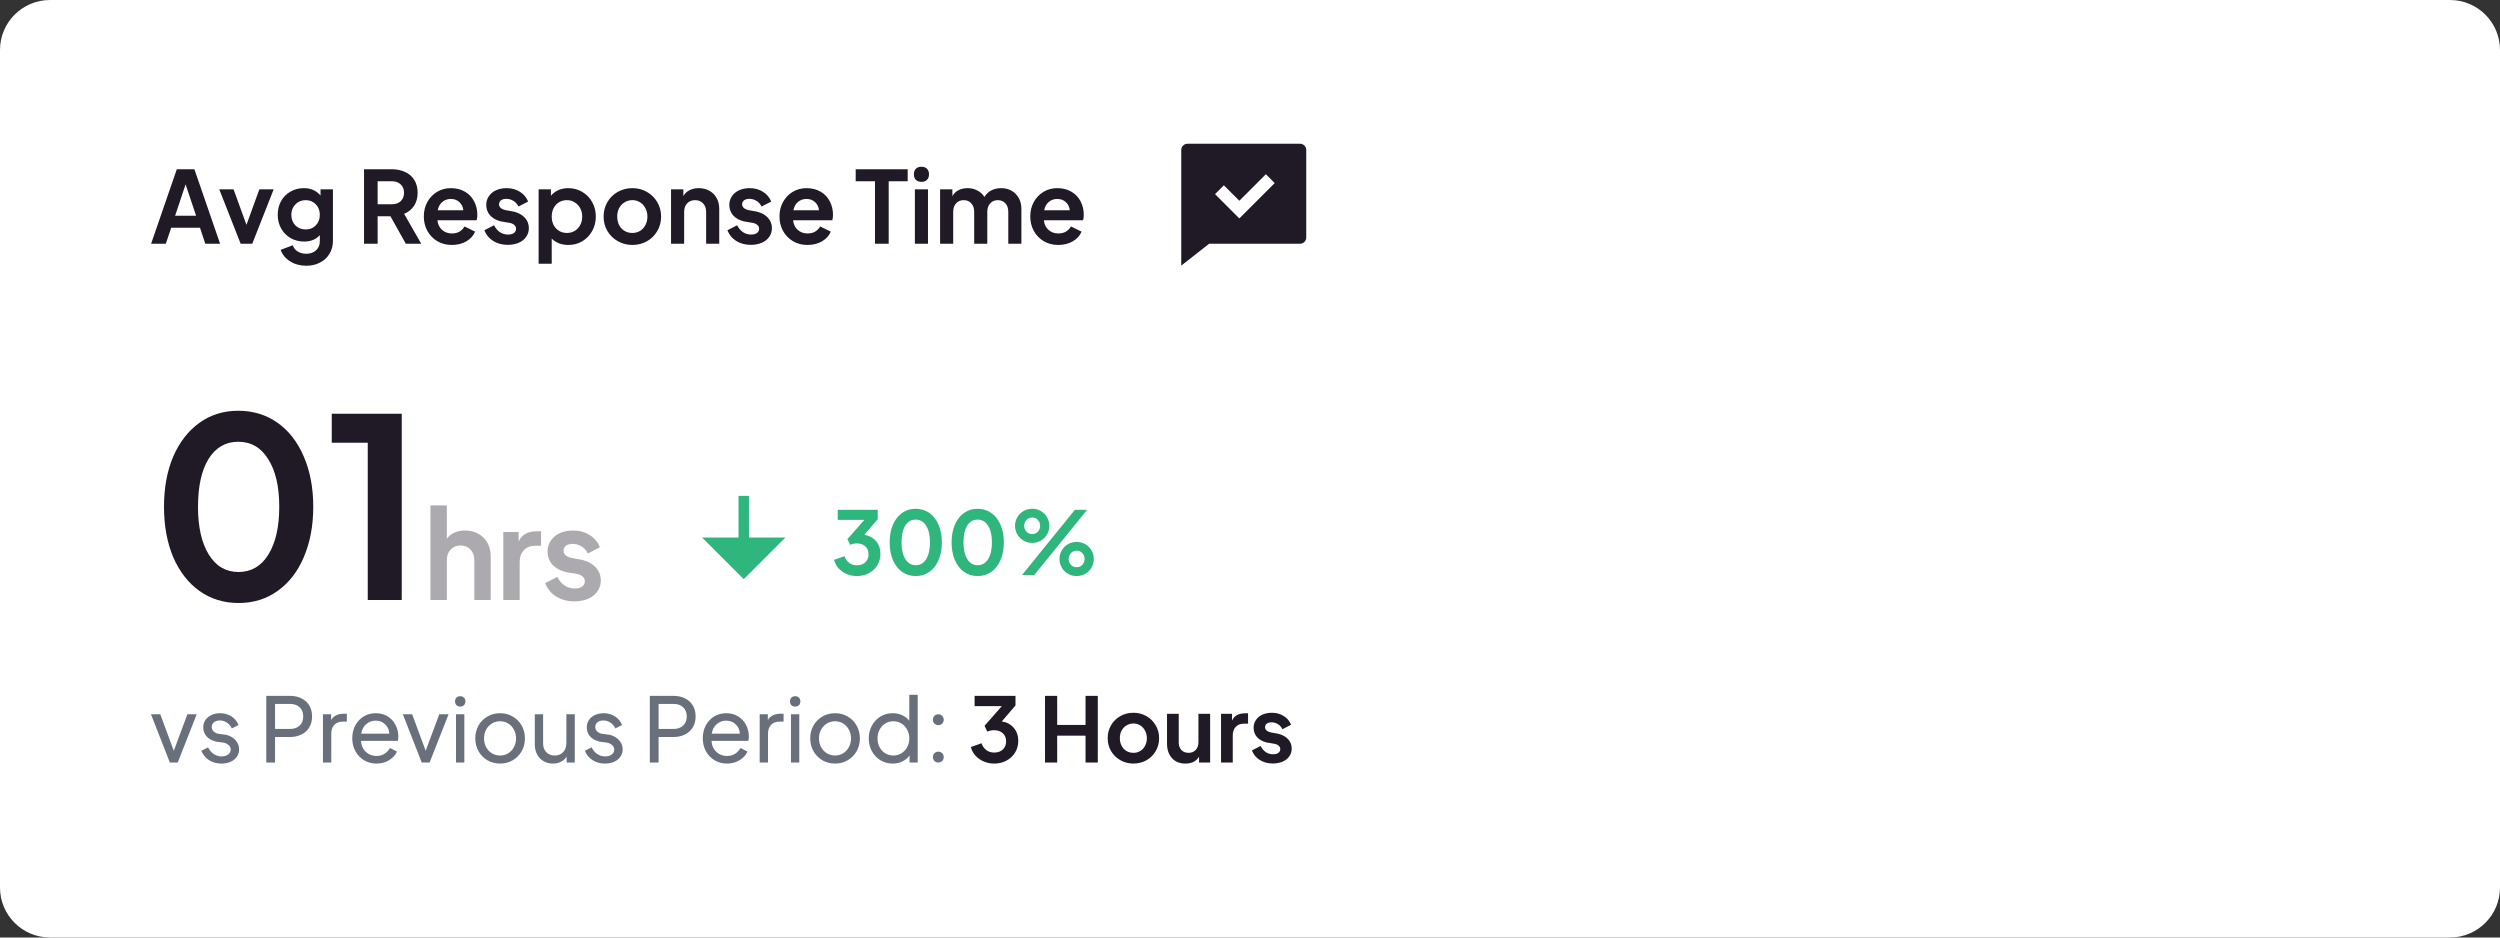
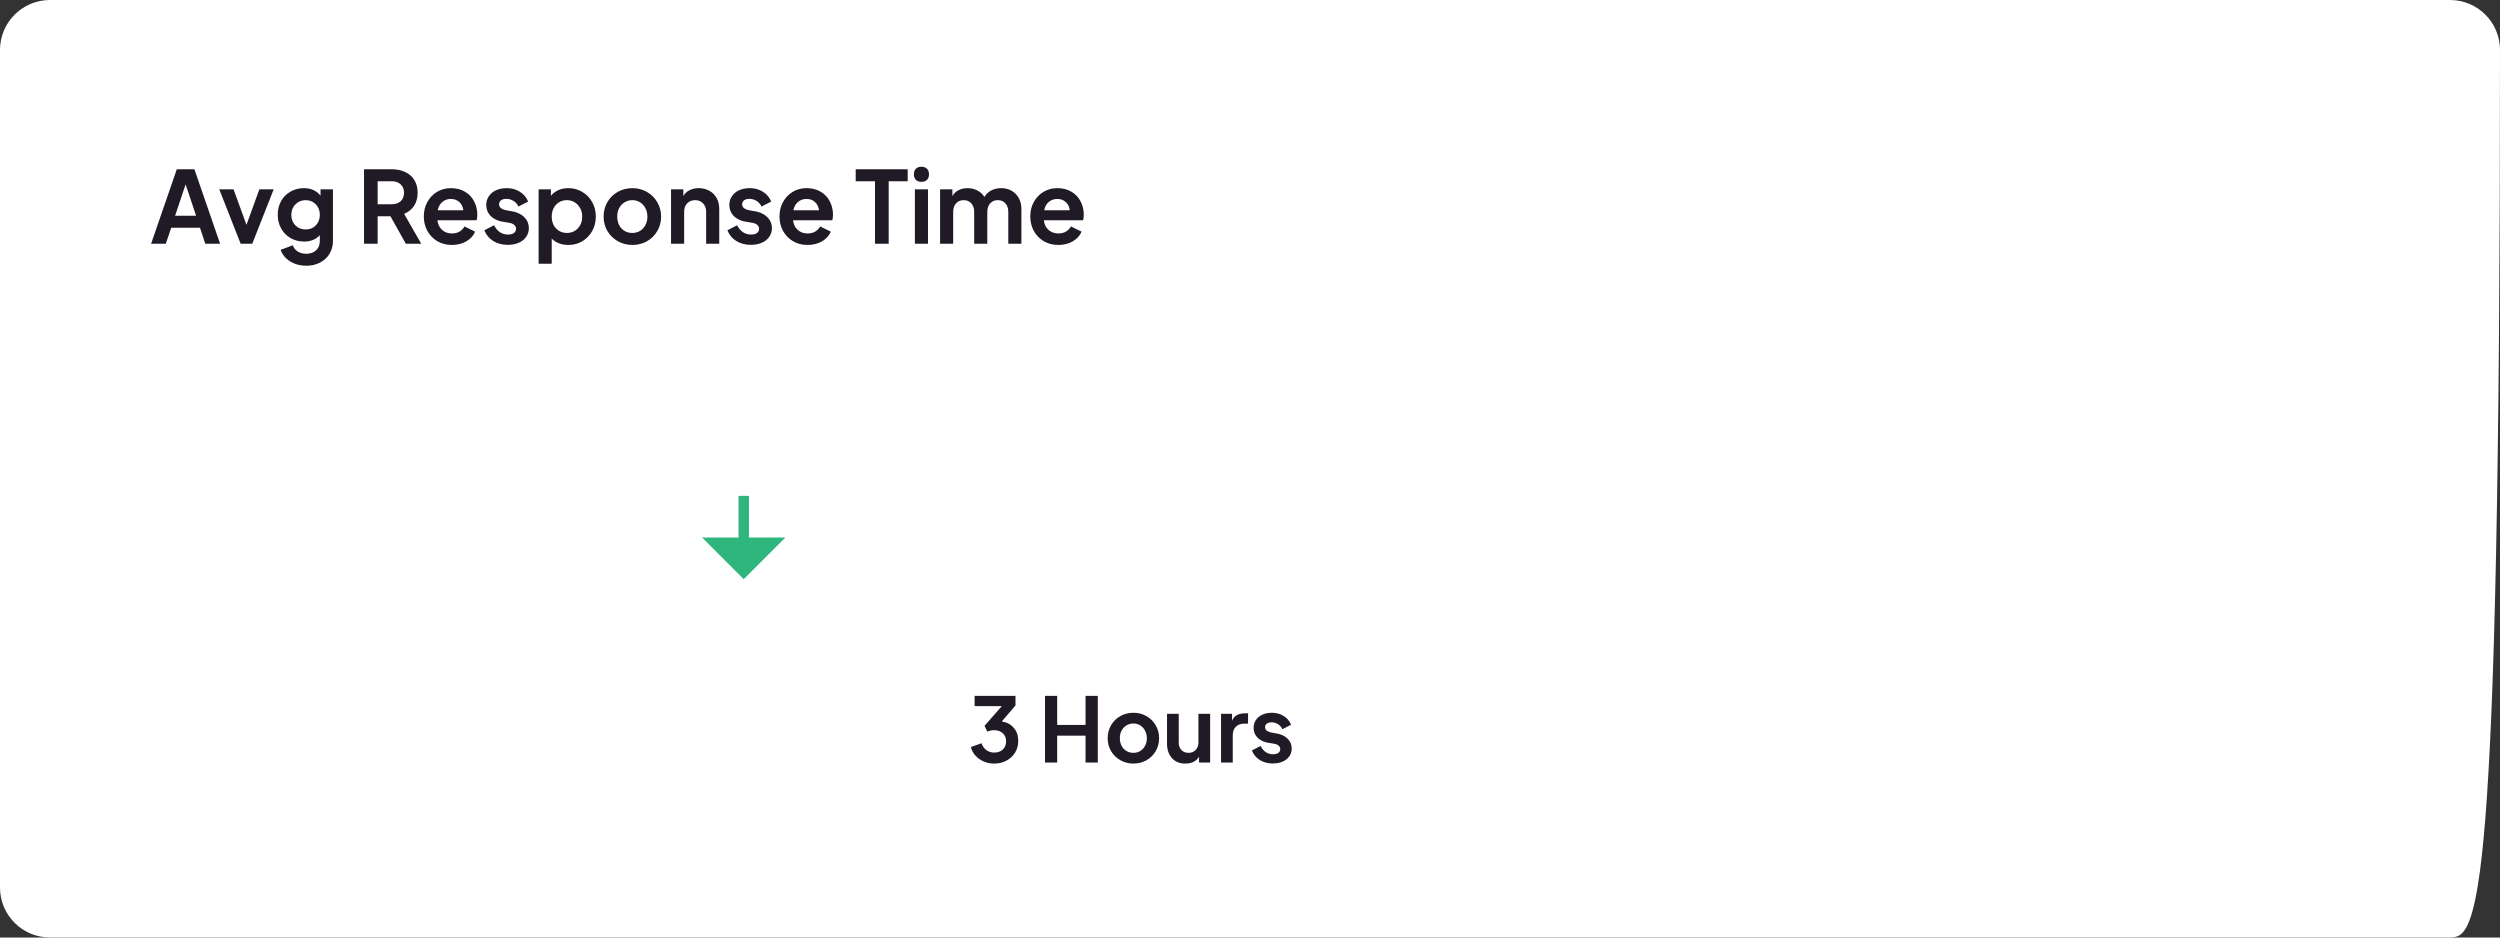
<svg xmlns="http://www.w3.org/2000/svg" width="400" height="150" viewBox="0 0 400 150" fill="none">
  <rect x="0" y="0" width="400" height="150" fill="#333333" stroke="none" />
-   <path d="M0 8C0 3.582 3.582 0 8 0H392C396.418 0 400 3.582 400 8V142C400 146.418 396.418 150 392 150H8C3.582 150 0 146.418 0 142V8Z" fill="white" />
+   <path d="M0 8C0 3.582 3.582 0 8 0H392C396.418 0 400 3.582 400 8C400 146.418 396.418 150 392 150H8C3.582 150 0 146.418 0 142V8Z" fill="white" />
  <g clip-path="url(#clip0_3820_285550)">
-     <path d="M193.455 39L189 42.5V24C189 23.735 189.105 23.48 189.293 23.293C189.48 23.105 189.735 23 190 23H208C208.265 23 208.52 23.105 208.707 23.293C208.895 23.48 209 23.735 209 24V38C209 38.265 208.895 38.52 208.707 38.707C208.52 38.895 208.265 39 208 39H193.455ZM198.293 32.121L195.818 29.646L194.404 31.061L198.293 34.95L203.95 29.293L202.536 27.879L198.293 32.121Z" fill="#201926" />
-   </g>
+     </g>
  <path d="M28.288 27.08H31.104L35.216 39H32.848L32 36.44H27.392L26.528 39H24.176L28.288 27.08ZM31.376 34.52L29.696 29.496L28.016 34.52H31.376ZM35.082 30.296H37.37L39.434 35.976L41.498 30.296H43.786L40.362 39H38.506L35.082 30.296ZM49.013 42.52C48.031 42.52 47.167 42.285 46.42 41.816C45.684 41.357 45.178 40.744 44.901 39.976L46.852 39.24C46.98 39.656 47.236 39.987 47.62 40.232C48.005 40.477 48.468 40.6 49.013 40.6C49.653 40.6 50.17 40.419 50.565 40.056C50.97 39.693 51.172 39.197 51.172 38.568V37.624C50.554 38.307 49.717 38.648 48.66 38.648C47.861 38.648 47.135 38.461 46.484 38.088C45.844 37.715 45.343 37.203 44.98 36.552C44.618 35.901 44.437 35.171 44.437 34.36C44.437 33.549 44.612 32.824 44.965 32.184C45.327 31.533 45.828 31.027 46.468 30.664C47.108 30.291 47.823 30.104 48.612 30.104C49.733 30.104 50.623 30.499 51.285 31.288V30.296H53.269V38.568C53.269 39.325 53.087 40.003 52.724 40.6C52.362 41.208 51.855 41.677 51.205 42.008C50.565 42.349 49.834 42.52 49.013 42.52ZM46.612 34.376C46.612 35.048 46.826 35.608 47.252 36.056C47.69 36.493 48.245 36.712 48.916 36.712C49.578 36.712 50.117 36.493 50.532 36.056C50.959 35.619 51.172 35.059 51.172 34.376C51.172 33.693 50.959 33.133 50.532 32.696C50.106 32.248 49.567 32.024 48.916 32.024C48.255 32.024 47.706 32.248 47.269 32.696C46.831 33.144 46.612 33.704 46.612 34.376ZM58.246 27.08H62.678C63.488 27.08 64.208 27.229 64.838 27.528C65.467 27.816 65.952 28.243 66.294 28.808C66.646 29.373 66.822 30.051 66.822 30.84C66.822 31.651 66.63 32.349 66.246 32.936C65.862 33.512 65.334 33.939 64.662 34.216L67.398 39H64.934L62.47 34.6H60.422V39H58.246V27.08ZM62.71 32.68C63.296 32.68 63.766 32.515 64.118 32.184C64.47 31.843 64.646 31.395 64.646 30.84C64.646 30.285 64.47 29.843 64.118 29.512C63.766 29.171 63.296 29 62.71 29H60.422V32.68H62.71ZM72.291 39.192C71.417 39.192 70.638 38.989 69.956 38.584C69.284 38.179 68.755 37.629 68.371 36.936C67.998 36.243 67.811 35.475 67.811 34.632C67.811 33.779 67.998 33.011 68.371 32.328C68.755 31.635 69.273 31.091 69.924 30.696C70.585 30.301 71.321 30.104 72.132 30.104C73.006 30.104 73.763 30.296 74.403 30.68C75.043 31.053 75.529 31.565 75.859 32.216C76.201 32.867 76.371 33.581 76.371 34.36C76.371 34.723 76.334 35.016 76.26 35.24H69.987C70.052 35.88 70.297 36.392 70.724 36.776C71.15 37.16 71.678 37.352 72.308 37.352C72.777 37.352 73.177 37.256 73.507 37.064C73.849 36.861 74.121 36.584 74.323 36.232L76.019 37.064C75.753 37.704 75.284 38.221 74.612 38.616C73.939 39 73.166 39.192 72.291 39.192ZM74.132 33.64C74.078 33.107 73.87 32.675 73.507 32.344C73.145 32.003 72.686 31.832 72.132 31.832C71.598 31.832 71.145 31.992 70.772 32.312C70.398 32.621 70.153 33.064 70.035 33.64H74.132ZM81.224 39.176C80.35 39.176 79.576 38.968 78.904 38.552C78.243 38.136 77.774 37.565 77.496 36.84L79.048 36.04C79.283 36.509 79.592 36.877 79.976 37.144C80.371 37.4 80.803 37.528 81.272 37.528C81.678 37.528 81.992 37.448 82.216 37.288C82.451 37.117 82.568 36.888 82.568 36.6C82.568 36.355 82.472 36.152 82.28 35.992C82.088 35.821 81.838 35.709 81.528 35.656L80.104 35.416C79.368 35.224 78.798 34.899 78.392 34.44C77.998 33.971 77.8 33.421 77.8 32.792C77.8 32.269 77.939 31.805 78.216 31.4C78.494 30.984 78.878 30.664 79.368 30.44C79.87 30.216 80.435 30.104 81.064 30.104C81.864 30.104 82.568 30.296 83.176 30.68C83.784 31.053 84.227 31.576 84.504 32.248L82.952 33.048C82.782 32.675 82.52 32.376 82.168 32.152C81.816 31.928 81.427 31.816 81 31.816C80.648 31.816 80.366 31.896 80.152 32.056C79.95 32.216 79.848 32.424 79.848 32.68C79.848 33.149 80.2 33.464 80.904 33.624L82.296 33.88C83.032 34.083 83.603 34.413 84.008 34.872C84.414 35.331 84.616 35.875 84.616 36.504C84.616 37.027 84.472 37.491 84.184 37.896C83.907 38.301 83.512 38.616 83 38.84C82.488 39.064 81.896 39.176 81.224 39.176ZM86.179 30.296H88.147V31.32C88.467 30.936 88.862 30.637 89.331 30.424C89.811 30.211 90.35 30.104 90.947 30.104C91.758 30.104 92.499 30.307 93.171 30.712C93.843 31.107 94.371 31.651 94.755 32.344C95.139 33.037 95.331 33.805 95.331 34.648C95.331 35.491 95.139 36.259 94.755 36.952C94.371 37.645 93.843 38.195 93.171 38.6C92.51 38.995 91.763 39.192 90.931 39.192C90.398 39.192 89.902 39.107 89.443 38.936C88.984 38.755 88.595 38.499 88.275 38.168V42.2H86.179V30.296ZM88.275 34.648C88.275 35.149 88.376 35.603 88.579 36.008C88.793 36.403 89.081 36.712 89.443 36.936C89.817 37.16 90.233 37.272 90.691 37.272C91.406 37.272 91.993 37.027 92.451 36.536C92.921 36.035 93.155 35.405 93.155 34.648C93.155 34.157 93.049 33.715 92.835 33.32C92.622 32.915 92.329 32.6 91.955 32.376C91.582 32.141 91.16 32.024 90.691 32.024C90.233 32.024 89.817 32.136 89.443 32.36C89.081 32.584 88.793 32.899 88.579 33.304C88.376 33.699 88.275 34.147 88.275 34.648ZM101.185 39.192C100.342 39.192 99.569 38.995 98.865 38.6C98.161 38.205 97.601 37.661 97.185 36.968C96.78 36.275 96.577 35.501 96.577 34.648C96.577 33.795 96.78 33.021 97.185 32.328C97.591 31.635 98.145 31.091 98.849 30.696C99.553 30.301 100.332 30.104 101.185 30.104C102.028 30.104 102.796 30.301 103.489 30.696C104.193 31.091 104.748 31.635 105.153 32.328C105.569 33.021 105.777 33.795 105.777 34.648C105.777 35.512 105.569 36.291 105.153 36.984C104.748 37.677 104.193 38.221 103.489 38.616C102.785 39 102.017 39.192 101.185 39.192ZM98.753 34.648C98.753 35.405 98.977 36.035 99.425 36.536C99.884 37.027 100.47 37.272 101.185 37.272C101.644 37.272 102.054 37.16 102.417 36.936C102.78 36.712 103.062 36.403 103.265 36.008C103.478 35.603 103.585 35.149 103.585 34.648C103.585 34.157 103.478 33.715 103.265 33.32C103.062 32.915 102.78 32.6 102.417 32.376C102.054 32.141 101.644 32.024 101.185 32.024C100.716 32.024 100.294 32.141 99.921 32.376C99.558 32.6 99.27 32.909 99.057 33.304C98.855 33.699 98.753 34.147 98.753 34.648ZM107.367 30.296H109.335V31.368C109.559 30.963 109.884 30.653 110.311 30.44C110.748 30.216 111.244 30.104 111.799 30.104C112.428 30.104 112.993 30.243 113.495 30.52C113.996 30.797 114.385 31.187 114.663 31.688C114.94 32.189 115.079 32.76 115.079 33.4V39H112.983V33.896C112.983 33.331 112.817 32.877 112.487 32.536C112.167 32.195 111.745 32.024 111.223 32.024C110.7 32.024 110.273 32.195 109.943 32.536C109.623 32.877 109.463 33.331 109.463 33.896V39H107.367V30.296ZM120.115 39.176C119.24 39.176 118.467 38.968 117.795 38.552C117.134 38.136 116.664 37.565 116.387 36.84L117.939 36.04C118.174 36.509 118.483 36.877 118.867 37.144C119.262 37.4 119.694 37.528 120.163 37.528C120.568 37.528 120.883 37.448 121.107 37.288C121.342 37.117 121.459 36.888 121.459 36.6C121.459 36.355 121.363 36.152 121.171 35.992C120.979 35.821 120.728 35.709 120.419 35.656L118.995 35.416C118.259 35.224 117.688 34.899 117.283 34.44C116.888 33.971 116.691 33.421 116.691 32.792C116.691 32.269 116.83 31.805 117.107 31.4C117.384 30.984 117.768 30.664 118.259 30.44C118.76 30.216 119.326 30.104 119.955 30.104C120.755 30.104 121.459 30.296 122.067 30.68C122.675 31.053 123.118 31.576 123.395 32.248L121.843 33.048C121.672 32.675 121.411 32.376 121.059 32.152C120.707 31.928 120.318 31.816 119.891 31.816C119.539 31.816 119.256 31.896 119.043 32.056C118.84 32.216 118.739 32.424 118.739 32.68C118.739 33.149 119.091 33.464 119.795 33.624L121.187 33.88C121.923 34.083 122.494 34.413 122.899 34.872C123.304 35.331 123.507 35.875 123.507 36.504C123.507 37.027 123.363 37.491 123.075 37.896C122.798 38.301 122.403 38.616 121.891 38.84C121.379 39.064 120.787 39.176 120.115 39.176ZM129.198 39.192C128.323 39.192 127.544 38.989 126.862 38.584C126.19 38.179 125.662 37.629 125.278 36.936C124.904 36.243 124.718 35.475 124.718 34.632C124.718 33.779 124.904 33.011 125.278 32.328C125.662 31.635 126.179 31.091 126.83 30.696C127.491 30.301 128.227 30.104 129.038 30.104C129.912 30.104 130.67 30.296 131.31 30.68C131.95 31.053 132.435 31.565 132.766 32.216C133.107 32.867 133.278 33.581 133.278 34.36C133.278 34.723 133.24 35.016 133.166 35.24H126.894C126.958 35.88 127.203 36.392 127.63 36.776C128.056 37.16 128.584 37.352 129.214 37.352C129.683 37.352 130.083 37.256 130.414 37.064C130.755 36.861 131.027 36.584 131.23 36.232L132.926 37.064C132.659 37.704 132.19 38.221 131.518 38.616C130.846 39 130.072 39.192 129.198 39.192ZM131.038 33.64C130.984 33.107 130.776 32.675 130.414 32.344C130.051 32.003 129.592 31.832 129.038 31.832C128.504 31.832 128.051 31.992 127.678 32.312C127.304 32.621 127.059 33.064 126.942 33.64H131.038ZM139.998 29H136.91V27.08H145.23V29H142.19V39H139.998V29ZM146.382 30.296H148.478V39H146.382V30.296ZM146.222 27.896C146.222 27.512 146.329 27.213 146.542 27C146.756 26.787 147.049 26.68 147.422 26.68C147.806 26.68 148.105 26.787 148.318 27C148.532 27.213 148.638 27.512 148.638 27.896C148.638 28.269 148.532 28.563 148.318 28.776C148.116 28.989 147.817 29.096 147.422 29.096C147.049 29.096 146.756 28.989 146.542 28.776C146.329 28.563 146.222 28.269 146.222 27.896ZM150.414 30.296H152.382V31.384C152.606 30.968 152.926 30.653 153.342 30.44C153.768 30.216 154.259 30.104 154.814 30.104C155.39 30.104 155.918 30.232 156.398 30.488C156.878 30.733 157.246 31.075 157.502 31.512C157.79 31.043 158.163 30.691 158.622 30.456C159.091 30.221 159.619 30.104 160.206 30.104C160.814 30.104 161.363 30.243 161.854 30.52C162.344 30.797 162.728 31.187 163.006 31.688C163.283 32.189 163.422 32.76 163.422 33.4V39H161.326V33.896C161.326 33.32 161.171 32.867 160.862 32.536C160.563 32.195 160.158 32.024 159.646 32.024C159.144 32.024 158.739 32.195 158.43 32.536C158.12 32.877 157.966 33.331 157.966 33.896V39H155.87V33.896C155.87 33.32 155.715 32.867 155.406 32.536C155.107 32.195 154.702 32.024 154.19 32.024C153.688 32.024 153.283 32.195 152.974 32.536C152.664 32.877 152.51 33.331 152.51 33.896V39H150.414V30.296ZM169.323 39.192C168.448 39.192 167.669 38.989 166.987 38.584C166.315 38.179 165.787 37.629 165.403 36.936C165.029 36.243 164.843 35.475 164.843 34.632C164.843 33.779 165.029 33.011 165.403 32.328C165.787 31.635 166.304 31.091 166.955 30.696C167.616 30.301 168.352 30.104 169.163 30.104C170.037 30.104 170.795 30.296 171.435 30.68C172.075 31.053 172.56 31.565 172.891 32.216C173.232 32.867 173.403 33.581 173.403 34.36C173.403 34.723 173.365 35.016 173.291 35.24H167.019C167.083 35.88 167.328 36.392 167.755 36.776C168.181 37.16 168.709 37.352 169.339 37.352C169.808 37.352 170.208 37.256 170.539 37.064C170.88 36.861 171.152 36.584 171.355 36.232L173.051 37.064C172.784 37.704 172.315 38.221 171.643 38.616C170.971 39 170.197 39.192 169.323 39.192ZM171.163 33.64C171.109 33.107 170.901 32.675 170.539 32.344C170.176 32.003 169.717 31.832 169.163 31.832C168.629 31.832 168.176 31.992 167.803 32.312C167.429 32.621 167.184 33.064 167.067 33.64H171.163Z" fill="#201926" />
-   <path d="M38.16 96.48C35.813 96.48 33.733 95.84 31.92 94.56C30.133 93.28 28.733 91.48 27.72 89.16C26.733 86.813 26.24 84.12 26.24 81.08C26.24 78.04 26.733 75.36 27.72 73.04C28.733 70.72 30.133 68.92 31.92 67.64C33.707 66.36 35.773 65.72 38.12 65.72C40.493 65.72 42.587 66.36 44.4 67.64C46.213 68.92 47.613 70.72 48.6 73.04C49.613 75.36 50.12 78.04 50.12 81.08C50.12 84.12 49.613 86.813 48.6 89.16C47.613 91.48 46.213 93.28 44.4 94.56C42.613 95.84 40.533 96.48 38.16 96.48ZM31.68 81.08C31.68 84.307 32.253 86.853 33.4 88.72C34.547 90.587 36.133 91.52 38.16 91.52C40.187 91.52 41.773 90.6 42.92 88.76C44.093 86.893 44.68 84.333 44.68 81.08C44.68 77.853 44.093 75.32 42.92 73.48C41.773 71.613 40.173 70.68 38.12 70.68C36.093 70.68 34.507 71.6 33.36 73.44C32.24 75.28 31.68 77.827 31.68 81.08ZM58.84 70.84H53.08V66.2H64.28V96H58.84V70.84Z" fill="#201926" />
-   <path d="M68.873 80.86H71.493V86.2C71.8 85.773 72.207 85.447 72.713 85.22C73.22 84.993 73.787 84.88 74.413 84.88C75.2 84.88 75.906 85.053 76.533 85.4C77.16 85.747 77.647 86.233 77.993 86.86C78.34 87.487 78.513 88.2 78.513 89V96H75.893V89.62C75.893 88.913 75.686 88.347 75.273 87.92C74.873 87.493 74.347 87.28 73.693 87.28C73.053 87.28 72.526 87.493 72.113 87.92C71.7 88.347 71.493 88.913 71.493 89.62V96H68.873V80.86ZM80.529 85.12H82.989V86.64C83.255 86.053 83.635 85.633 84.129 85.38C84.622 85.127 85.222 85 85.929 85H86.569V87.32H85.629C84.882 87.32 84.282 87.553 83.829 88.02C83.375 88.487 83.149 89.127 83.149 89.94V96H80.529V85.12ZM91.889 96.22C90.796 96.22 89.829 95.96 88.989 95.44C88.162 94.92 87.576 94.207 87.229 93.3L89.169 92.3C89.462 92.887 89.849 93.347 90.329 93.68C90.822 94 91.362 94.16 91.949 94.16C92.456 94.16 92.849 94.06 93.129 93.86C93.422 93.647 93.569 93.36 93.569 93C93.569 92.693 93.449 92.44 93.209 92.24C92.969 92.027 92.656 91.887 92.269 91.82L90.489 91.52C89.569 91.28 88.856 90.873 88.349 90.3C87.856 89.713 87.609 89.027 87.609 88.24C87.609 87.587 87.782 87.007 88.129 86.5C88.476 85.98 88.956 85.58 89.569 85.3C90.196 85.02 90.902 84.88 91.689 84.88C92.689 84.88 93.569 85.12 94.329 85.6C95.089 86.067 95.642 86.72 95.989 87.56L94.049 88.56C93.836 88.093 93.509 87.72 93.069 87.44C92.629 87.16 92.142 87.02 91.609 87.02C91.169 87.02 90.816 87.12 90.549 87.32C90.296 87.52 90.169 87.78 90.169 88.1C90.169 88.687 90.609 89.08 91.489 89.28L93.229 89.6C94.149 89.853 94.862 90.267 95.369 90.84C95.876 91.413 96.129 92.093 96.129 92.88C96.129 93.533 95.949 94.113 95.589 94.62C95.242 95.127 94.749 95.52 94.109 95.8C93.469 96.08 92.729 96.22 91.889 96.22Z" fill="#201926" fill-opacity="0.37" />
-   <path d="M137.102 92.168C136.533 92.168 135.991 92.061 135.478 91.846C134.974 91.631 134.54 91.328 134.176 90.936C133.821 90.544 133.579 90.091 133.448 89.578L135.114 88.99C135.282 89.457 135.539 89.816 135.884 90.068C136.229 90.32 136.635 90.446 137.102 90.446C137.662 90.446 138.11 90.287 138.446 89.97C138.791 89.653 138.964 89.223 138.964 88.682C138.964 88.15 138.791 87.73 138.446 87.422C138.11 87.105 137.657 86.946 137.088 86.946C136.696 86.946 136.341 87.021 136.024 87.17L135.59 86.26L138.292 83.18H134.036V81.57H140.434V83.068L138.292 85.574C139.076 85.695 139.701 86.031 140.168 86.582C140.635 87.123 140.868 87.805 140.868 88.626C140.868 89.289 140.705 89.891 140.378 90.432C140.051 90.973 139.599 91.398 139.02 91.706C138.451 92.014 137.811 92.168 137.102 92.168ZM146.515 92.168C145.693 92.168 144.965 91.944 144.331 91.496C143.705 91.048 143.215 90.418 142.861 89.606C142.515 88.785 142.343 87.842 142.343 86.778C142.343 85.714 142.515 84.776 142.861 83.964C143.215 83.152 143.705 82.522 144.331 82.074C144.956 81.626 145.679 81.402 146.501 81.402C147.331 81.402 148.064 81.626 148.699 82.074C149.333 82.522 149.823 83.152 150.169 83.964C150.523 84.776 150.701 85.714 150.701 86.778C150.701 87.842 150.523 88.785 150.169 89.606C149.823 90.418 149.333 91.048 148.699 91.496C148.073 91.944 147.345 92.168 146.515 92.168ZM144.247 86.778C144.247 87.907 144.447 88.799 144.849 89.452C145.25 90.105 145.805 90.432 146.515 90.432C147.224 90.432 147.779 90.11 148.181 89.466C148.591 88.813 148.797 87.917 148.797 86.778C148.797 85.649 148.591 84.762 148.181 84.118C147.779 83.465 147.219 83.138 146.501 83.138C145.791 83.138 145.236 83.46 144.835 84.104C144.443 84.748 144.247 85.639 144.247 86.778ZM156.427 92.168C155.605 92.168 154.877 91.944 154.243 91.496C153.617 91.048 153.127 90.418 152.773 89.606C152.427 88.785 152.255 87.842 152.255 86.778C152.255 85.714 152.427 84.776 152.773 83.964C153.127 83.152 153.617 82.522 154.243 82.074C154.868 81.626 155.591 81.402 156.413 81.402C157.243 81.402 157.976 81.626 158.611 82.074C159.245 82.522 159.735 83.152 160.081 83.964C160.435 84.776 160.613 85.714 160.613 86.778C160.613 87.842 160.435 88.785 160.081 89.606C159.735 90.418 159.245 91.048 158.611 91.496C157.985 91.944 157.257 92.168 156.427 92.168ZM154.159 86.778C154.159 87.907 154.359 88.799 154.761 89.452C155.162 90.105 155.717 90.432 156.427 90.432C157.136 90.432 157.691 90.11 158.093 89.466C158.503 88.813 158.709 87.917 158.709 86.778C158.709 85.649 158.503 84.762 158.093 84.118C157.691 83.465 157.131 83.138 156.413 83.138C155.703 83.138 155.148 83.46 154.747 84.104C154.355 84.748 154.159 85.639 154.159 86.778ZM171.981 81.57H173.941L165.485 92H163.525L171.981 81.57ZM162.405 84.132C162.405 83.637 162.526 83.18 162.769 82.76C163.011 82.34 163.343 82.009 163.763 81.766C164.183 81.523 164.649 81.402 165.163 81.402C165.667 81.402 166.124 81.523 166.535 81.766C166.955 82.009 167.286 82.34 167.529 82.76C167.771 83.18 167.893 83.637 167.893 84.132C167.893 84.627 167.771 85.084 167.529 85.504C167.286 85.924 166.955 86.255 166.535 86.498C166.124 86.741 165.667 86.862 165.163 86.862C164.649 86.862 164.183 86.741 163.763 86.498C163.343 86.255 163.011 85.924 162.769 85.504C162.526 85.084 162.405 84.627 162.405 84.132ZM163.875 84.132C163.875 84.487 163.991 84.795 164.225 85.056C164.467 85.317 164.78 85.448 165.163 85.448C165.545 85.448 165.849 85.317 166.073 85.056C166.306 84.795 166.423 84.487 166.423 84.132C166.423 83.777 166.306 83.469 166.073 83.208C165.849 82.937 165.545 82.802 165.163 82.802C164.78 82.802 164.467 82.937 164.225 83.208C163.991 83.469 163.875 83.777 163.875 84.132ZM169.517 89.438C169.517 88.943 169.638 88.486 169.881 88.066C170.123 87.646 170.455 87.315 170.875 87.072C171.295 86.829 171.757 86.708 172.261 86.708C172.765 86.708 173.227 86.829 173.647 87.072C174.067 87.315 174.398 87.646 174.641 88.066C174.883 88.486 175.005 88.943 175.005 89.438C175.005 89.933 174.883 90.39 174.641 90.81C174.398 91.23 174.067 91.561 173.647 91.804C173.227 92.047 172.765 92.168 172.261 92.168C171.757 92.168 171.295 92.047 170.875 91.804C170.455 91.561 170.123 91.23 169.881 90.81C169.638 90.39 169.517 89.933 169.517 89.438ZM170.987 89.438C170.987 89.793 171.103 90.101 171.337 90.362C171.57 90.623 171.878 90.754 172.261 90.754C172.643 90.754 172.951 90.623 173.185 90.362C173.418 90.101 173.535 89.793 173.535 89.438C173.535 89.083 173.418 88.775 173.185 88.514C172.951 88.243 172.643 88.108 172.261 88.108C171.878 88.108 171.57 88.243 171.337 88.514C171.103 88.775 170.987 89.083 170.987 89.438Z" fill="#2EB67D" />
  <g clip-path="url(#clip1_3820_285550)">
    <path d="M118.164 86.001L118.164 79.335L119.831 79.335L119.831 86.001L125.664 86.001L118.997 92.668L112.331 86.001L118.164 86.001Z" fill="#2EB67D" />
  </g>
-   <path d="M24.157 114.285H25.646L27.808 120.125L29.983 114.285H31.472L28.437 122H27.178L24.157 114.285ZM35.425 122.172C34.681 122.172 34.023 121.99 33.45 121.628C32.877 121.256 32.467 120.755 32.219 120.125L33.292 119.581C33.512 120.029 33.813 120.383 34.194 120.64C34.576 120.898 34.991 121.027 35.44 121.027C35.869 121.027 36.222 120.926 36.499 120.726C36.776 120.526 36.914 120.263 36.914 119.939C36.914 119.624 36.79 119.371 36.542 119.18C36.294 118.98 36.026 118.861 35.74 118.822L34.581 118.665C33.894 118.493 33.378 118.207 33.035 117.806C32.691 117.405 32.52 116.933 32.52 116.389C32.52 115.941 32.634 115.545 32.863 115.201C33.102 114.857 33.426 114.59 33.836 114.399C34.256 114.209 34.719 114.113 35.225 114.113C35.893 114.113 36.489 114.28 37.014 114.614C37.548 114.948 37.93 115.411 38.159 116.003L37.1 116.546C36.909 116.155 36.642 115.845 36.298 115.616C35.964 115.387 35.592 115.273 35.182 115.273C34.791 115.273 34.476 115.368 34.237 115.559C33.999 115.75 33.879 115.998 33.879 116.303C33.879 116.618 33.989 116.871 34.209 117.062C34.438 117.243 34.686 117.358 34.953 117.405L36.227 117.577C36.866 117.749 37.362 118.045 37.715 118.465C38.078 118.875 38.259 119.352 38.259 119.896C38.259 120.335 38.14 120.726 37.901 121.07C37.663 121.413 37.329 121.685 36.9 121.885C36.47 122.076 35.979 122.172 35.425 122.172ZM42.605 111.336H46.369C47.076 111.336 47.696 111.47 48.23 111.737C48.774 112.004 49.194 112.386 49.49 112.882C49.786 113.378 49.934 113.96 49.934 114.628C49.934 115.296 49.786 115.878 49.49 116.375C49.194 116.871 48.774 117.253 48.23 117.52C47.696 117.787 47.076 117.921 46.369 117.921H44.008V122H42.605V111.336ZM46.412 116.632C47.052 116.632 47.562 116.451 47.944 116.088C48.326 115.726 48.517 115.239 48.517 114.628C48.517 114.018 48.326 113.531 47.944 113.168C47.562 112.806 47.052 112.625 46.412 112.625H44.008V116.632H46.412ZM51.673 114.285H52.976V115.201C53.377 114.533 54.059 114.199 55.023 114.199H55.495V115.459H54.822C54.269 115.459 53.825 115.63 53.491 115.974C53.166 116.317 53.004 116.795 53.004 117.405V122H51.673V114.285ZM60.227 122.172C59.502 122.172 58.843 121.995 58.252 121.642C57.66 121.289 57.197 120.807 56.863 120.196C56.529 119.576 56.362 118.884 56.362 118.121C56.362 117.358 56.525 116.671 56.849 116.06C57.183 115.449 57.632 114.972 58.195 114.628C58.767 114.285 59.407 114.113 60.113 114.113C60.847 114.113 61.487 114.285 62.031 114.628C62.584 114.972 63.004 115.43 63.29 116.003C63.586 116.566 63.734 117.172 63.734 117.82C63.734 118.04 63.71 118.278 63.662 118.536H57.765C57.784 119.023 57.908 119.447 58.137 119.81C58.366 120.173 58.662 120.454 59.025 120.655C59.397 120.855 59.803 120.955 60.242 120.955C61.177 120.955 61.897 120.53 62.403 119.681L63.519 120.254C63.271 120.807 62.851 121.265 62.26 121.628C61.668 121.99 60.99 122.172 60.227 122.172ZM62.288 117.391C62.269 116.79 62.05 116.294 61.63 115.902C61.22 115.502 60.714 115.301 60.113 115.301C59.521 115.301 59.011 115.492 58.581 115.874C58.152 116.246 57.889 116.752 57.794 117.391H62.288ZM64.457 114.285H65.945L68.107 120.125L70.282 114.285H71.771L68.737 122H67.477L64.457 114.285ZM72.962 114.285H74.293V122H72.962V114.285ZM72.805 112.224C72.805 111.976 72.881 111.775 73.034 111.623C73.186 111.47 73.387 111.394 73.635 111.394C73.883 111.394 74.083 111.47 74.236 111.623C74.389 111.775 74.465 111.976 74.465 112.224C74.465 112.472 74.389 112.672 74.236 112.825C74.083 112.978 73.883 113.054 73.635 113.054C73.387 113.054 73.186 112.978 73.034 112.825C72.881 112.672 72.805 112.472 72.805 112.224ZM80.023 122.172C79.288 122.172 78.615 122 78.005 121.656C77.404 121.303 76.927 120.822 76.573 120.211C76.22 119.591 76.044 118.899 76.044 118.135C76.044 117.381 76.216 116.699 76.559 116.088C76.912 115.468 77.389 114.986 77.99 114.643C78.601 114.29 79.279 114.113 80.023 114.113C80.758 114.113 81.426 114.29 82.027 114.643C82.638 114.986 83.115 115.463 83.458 116.074C83.811 116.685 83.988 117.372 83.988 118.135C83.988 118.908 83.811 119.6 83.458 120.211C83.105 120.822 82.623 121.303 82.013 121.656C81.412 122 80.748 122.172 80.023 122.172ZM77.447 118.135C77.447 118.651 77.556 119.118 77.776 119.538C78.005 119.958 78.315 120.287 78.706 120.526C79.107 120.764 79.546 120.884 80.023 120.884C80.491 120.884 80.92 120.764 81.311 120.526C81.703 120.287 82.008 119.958 82.227 119.538C82.456 119.118 82.571 118.651 82.571 118.135C82.571 117.62 82.456 117.157 82.227 116.747C82.008 116.327 81.703 115.998 81.311 115.759C80.92 115.521 80.491 115.401 80.023 115.401C79.546 115.401 79.107 115.521 78.706 115.759C78.315 115.998 78.005 116.327 77.776 116.747C77.556 117.157 77.447 117.62 77.447 118.135ZM88.458 122.172C87.905 122.172 87.408 122.043 86.969 121.785C86.531 121.528 86.187 121.17 85.939 120.712C85.691 120.244 85.567 119.71 85.567 119.109V114.285H86.898V118.965C86.898 119.538 87.07 120.001 87.413 120.354C87.757 120.707 88.205 120.884 88.759 120.884C89.312 120.884 89.761 120.702 90.104 120.34C90.448 119.967 90.619 119.471 90.619 118.851V114.285H91.965V122H90.662V121.055C90.433 121.418 90.128 121.695 89.746 121.885C89.365 122.076 88.935 122.172 88.458 122.172ZM96.79 122.172C96.046 122.172 95.387 121.99 94.814 121.628C94.242 121.256 93.832 120.755 93.584 120.125L94.657 119.581C94.876 120.029 95.177 120.383 95.559 120.64C95.941 120.898 96.356 121.027 96.804 121.027C97.234 121.027 97.587 120.926 97.863 120.726C98.14 120.526 98.278 120.263 98.278 119.939C98.278 119.624 98.154 119.371 97.906 119.18C97.658 118.98 97.391 118.861 97.105 118.822L95.945 118.665C95.258 118.493 94.743 118.207 94.399 117.806C94.056 117.405 93.884 116.933 93.884 116.389C93.884 115.941 93.999 115.545 94.228 115.201C94.466 114.857 94.791 114.59 95.201 114.399C95.621 114.209 96.084 114.113 96.589 114.113C97.257 114.113 97.854 114.28 98.379 114.614C98.913 114.948 99.295 115.411 99.524 116.003L98.465 116.546C98.274 116.155 98.006 115.845 97.663 115.616C97.329 115.387 96.957 115.273 96.546 115.273C96.155 115.273 95.84 115.368 95.602 115.559C95.363 115.75 95.244 115.998 95.244 116.303C95.244 116.618 95.354 116.871 95.573 117.062C95.802 117.243 96.05 117.358 96.317 117.405L97.591 117.577C98.231 117.749 98.727 118.045 99.08 118.465C99.443 118.875 99.624 119.352 99.624 119.896C99.624 120.335 99.505 120.726 99.266 121.07C99.028 121.413 98.694 121.685 98.264 121.885C97.835 122.076 97.343 122.172 96.79 122.172ZM103.969 111.336H107.734C108.44 111.336 109.06 111.47 109.595 111.737C110.139 112.004 110.559 112.386 110.854 112.882C111.15 113.378 111.298 113.96 111.298 114.628C111.298 115.296 111.15 115.878 110.854 116.375C110.559 116.871 110.139 117.253 109.595 117.52C109.06 117.787 108.44 117.921 107.734 117.921H105.372V122H103.969V111.336ZM107.777 116.632C108.416 116.632 108.927 116.451 109.308 116.088C109.69 115.726 109.881 115.239 109.881 114.628C109.881 114.018 109.69 113.531 109.308 113.168C108.927 112.806 108.416 112.625 107.777 112.625H105.372V116.632H107.777ZM116.308 122.172C115.583 122.172 114.924 121.995 114.333 121.642C113.741 121.289 113.278 120.807 112.944 120.196C112.61 119.576 112.443 118.884 112.443 118.121C112.443 117.358 112.605 116.671 112.93 116.06C113.264 115.449 113.712 114.972 114.275 114.628C114.848 114.285 115.487 114.113 116.193 114.113C116.928 114.113 117.567 114.285 118.111 114.628C118.665 114.972 119.085 115.43 119.371 116.003C119.667 116.566 119.815 117.172 119.815 117.82C119.815 118.04 119.791 118.278 119.743 118.536H113.846C113.865 119.023 113.989 119.447 114.218 119.81C114.447 120.173 114.743 120.454 115.106 120.655C115.478 120.855 115.883 120.955 116.322 120.955C117.257 120.955 117.978 120.53 118.484 119.681L119.6 120.254C119.352 120.807 118.932 121.265 118.34 121.628C117.749 121.99 117.071 122.172 116.308 122.172ZM118.369 117.391C118.35 116.79 118.13 116.294 117.711 115.902C117.3 115.502 116.795 115.301 116.193 115.301C115.602 115.301 115.091 115.492 114.662 115.874C114.232 116.246 113.97 116.752 113.875 117.391H118.369ZM121.55 114.285H122.853V115.201C123.254 114.533 123.936 114.199 124.9 114.199H125.372V115.459H124.699C124.146 115.459 123.702 115.63 123.368 115.974C123.044 116.317 122.882 116.795 122.882 117.405V122H121.55V114.285ZM126.555 114.285H127.886V122H126.555V114.285ZM126.397 112.224C126.397 111.976 126.473 111.775 126.626 111.623C126.779 111.47 126.979 111.394 127.227 111.394C127.475 111.394 127.676 111.47 127.829 111.623C127.981 111.775 128.058 111.976 128.058 112.224C128.058 112.472 127.981 112.672 127.829 112.825C127.676 112.978 127.475 113.054 127.227 113.054C126.979 113.054 126.779 112.978 126.626 112.825C126.473 112.672 126.397 112.472 126.397 112.224ZM133.616 122.172C132.881 122.172 132.208 122 131.597 121.656C130.996 121.303 130.519 120.822 130.166 120.211C129.813 119.591 129.636 118.899 129.636 118.135C129.636 117.381 129.808 116.699 130.152 116.088C130.505 115.468 130.982 114.986 131.583 114.643C132.194 114.29 132.871 114.113 133.616 114.113C134.35 114.113 135.018 114.29 135.62 114.643C136.23 114.986 136.707 115.463 137.051 116.074C137.404 116.685 137.581 117.372 137.581 118.135C137.581 118.908 137.404 119.6 137.051 120.211C136.698 120.822 136.216 121.303 135.605 121.656C135.004 122 134.341 122.172 133.616 122.172ZM131.039 118.135C131.039 118.651 131.149 119.118 131.368 119.538C131.597 119.958 131.908 120.287 132.299 120.526C132.7 120.764 133.139 120.884 133.616 120.884C134.083 120.884 134.513 120.764 134.904 120.526C135.295 120.287 135.6 119.958 135.82 119.538C136.049 119.118 136.163 118.651 136.163 118.135C136.163 117.62 136.049 117.157 135.82 116.747C135.6 116.327 135.295 115.998 134.904 115.759C134.513 115.521 134.083 115.401 133.616 115.401C133.139 115.401 132.7 115.521 132.299 115.759C131.908 115.998 131.597 116.327 131.368 116.747C131.149 117.157 131.039 117.62 131.039 118.135ZM142.824 122.172C142.108 122.172 141.459 121.995 140.877 121.642C140.295 121.289 139.837 120.807 139.503 120.196C139.169 119.586 139.002 118.903 139.002 118.15C139.002 117.396 139.169 116.713 139.503 116.103C139.837 115.482 140.295 114.996 140.877 114.643C141.459 114.29 142.108 114.113 142.824 114.113C143.387 114.113 143.892 114.218 144.341 114.428C144.799 114.638 145.181 114.934 145.486 115.315V111.165H146.831V122H145.529V120.869C145.243 121.28 144.861 121.599 144.384 121.828C143.916 122.057 143.396 122.172 142.824 122.172ZM140.405 118.15C140.405 118.665 140.514 119.132 140.734 119.552C140.953 119.963 141.254 120.287 141.636 120.526C142.027 120.764 142.461 120.884 142.938 120.884C143.415 120.884 143.845 120.764 144.226 120.526C144.618 120.287 144.923 119.963 145.142 119.552C145.371 119.132 145.486 118.665 145.486 118.15C145.486 117.634 145.371 117.167 145.142 116.747C144.923 116.327 144.618 115.998 144.226 115.759C143.845 115.521 143.415 115.401 142.938 115.401C142.461 115.401 142.027 115.521 141.636 115.759C141.254 115.998 140.953 116.327 140.734 116.747C140.514 117.167 140.405 117.634 140.405 118.15ZM150.137 122C149.889 122 149.679 121.919 149.507 121.757C149.345 121.585 149.264 121.375 149.264 121.127C149.264 120.879 149.345 120.674 149.507 120.511C149.679 120.349 149.889 120.268 150.137 120.268C150.385 120.268 150.59 120.349 150.753 120.511C150.915 120.674 150.996 120.879 150.996 121.127C150.996 121.375 150.915 121.585 150.753 121.757C150.59 121.919 150.385 122 150.137 122ZM149.264 115.158C149.264 114.91 149.345 114.705 149.507 114.543C149.679 114.371 149.889 114.285 150.137 114.285C150.385 114.285 150.59 114.371 150.753 114.543C150.915 114.705 150.996 114.91 150.996 115.158C150.996 115.406 150.915 115.611 150.753 115.774C150.59 115.936 150.385 116.017 150.137 116.017C149.889 116.017 149.679 115.936 149.507 115.774C149.345 115.611 149.264 115.406 149.264 115.158Z" fill="#696F7B" />
  <path d="M159.072 122.172C158.49 122.172 157.937 122.062 157.412 121.843C156.897 121.623 156.453 121.313 156.081 120.912C155.718 120.511 155.47 120.049 155.336 119.524L157.04 118.923C157.211 119.4 157.474 119.767 157.827 120.025C158.18 120.282 158.595 120.411 159.072 120.411C159.645 120.411 160.103 120.249 160.446 119.925C160.799 119.6 160.976 119.161 160.976 118.608C160.976 118.064 160.799 117.634 160.446 117.319C160.103 116.995 159.64 116.833 159.058 116.833C158.657 116.833 158.295 116.909 157.97 117.062L157.526 116.131L160.289 112.982H155.938V111.336H162.479V112.868L160.289 115.43C161.09 115.554 161.73 115.898 162.207 116.461C162.684 117.014 162.923 117.711 162.923 118.55C162.923 119.228 162.756 119.843 162.422 120.397C162.088 120.95 161.625 121.385 161.033 121.699C160.451 122.014 159.797 122.172 159.072 122.172ZM167.203 111.336H169.15V115.988H173.687V111.336H175.648V122H173.687V117.706H169.15V122H167.203V111.336ZM181.351 122.172C180.597 122.172 179.905 121.995 179.276 121.642C178.646 121.289 178.145 120.802 177.773 120.182C177.41 119.562 177.229 118.87 177.229 118.107C177.229 117.343 177.41 116.651 177.773 116.031C178.135 115.411 178.631 114.924 179.261 114.571C179.891 114.218 180.588 114.042 181.351 114.042C182.105 114.042 182.792 114.218 183.412 114.571C184.042 114.924 184.538 115.411 184.901 116.031C185.273 116.651 185.459 117.343 185.459 118.107C185.459 118.88 185.273 119.576 184.901 120.196C184.538 120.817 184.042 121.303 183.412 121.656C182.782 122 182.095 122.172 181.351 122.172ZM179.175 118.107C179.175 118.784 179.376 119.347 179.777 119.796C180.187 120.235 180.712 120.454 181.351 120.454C181.761 120.454 182.129 120.354 182.453 120.154C182.778 119.953 183.03 119.676 183.212 119.323C183.403 118.961 183.498 118.555 183.498 118.107C183.498 117.668 183.403 117.272 183.212 116.919C183.03 116.556 182.778 116.275 182.453 116.074C182.129 115.864 181.761 115.759 181.351 115.759C180.931 115.759 180.554 115.864 180.22 116.074C179.896 116.275 179.638 116.551 179.447 116.904C179.266 117.257 179.175 117.658 179.175 118.107ZM189.658 122.172C188.751 122.172 188.036 121.881 187.511 121.299C186.986 120.717 186.724 119.944 186.724 118.98V114.213H188.599V118.822C188.599 119.309 188.742 119.705 189.028 120.01C189.324 120.306 189.706 120.454 190.173 120.454C190.641 120.454 191.018 120.301 191.304 119.996C191.6 119.691 191.748 119.285 191.748 118.779V114.213H193.623V122H191.848V121.07C191.638 121.432 191.342 121.709 190.96 121.9C190.588 122.081 190.154 122.172 189.658 122.172ZM195.366 114.213H197.126V115.301C197.317 114.881 197.589 114.581 197.942 114.399C198.295 114.218 198.725 114.127 199.231 114.127H199.689V115.788H199.016C198.481 115.788 198.052 115.955 197.728 116.289C197.403 116.623 197.241 117.081 197.241 117.663V122H195.366V114.213ZM203.639 122.157C202.857 122.157 202.165 121.971 201.564 121.599C200.972 121.227 200.553 120.717 200.304 120.068L201.693 119.352C201.903 119.772 202.179 120.101 202.523 120.34C202.876 120.569 203.263 120.683 203.682 120.683C204.045 120.683 204.327 120.612 204.527 120.468C204.737 120.316 204.842 120.111 204.842 119.853C204.842 119.633 204.756 119.452 204.584 119.309C204.412 119.156 204.188 119.056 203.911 119.008L202.638 118.794C201.979 118.622 201.469 118.331 201.106 117.921C200.753 117.501 200.576 117.009 200.576 116.446C200.576 115.979 200.7 115.564 200.949 115.201C201.197 114.829 201.54 114.543 201.979 114.342C202.428 114.142 202.933 114.042 203.496 114.042C204.212 114.042 204.842 114.213 205.386 114.557C205.93 114.891 206.326 115.358 206.574 115.96L205.185 116.675C205.033 116.341 204.799 116.074 204.484 115.874C204.169 115.673 203.821 115.573 203.439 115.573C203.124 115.573 202.871 115.645 202.68 115.788C202.499 115.931 202.409 116.117 202.409 116.346C202.409 116.766 202.723 117.047 203.353 117.191L204.599 117.42C205.257 117.601 205.767 117.897 206.13 118.307C206.493 118.717 206.674 119.204 206.674 119.767C206.674 120.235 206.545 120.65 206.288 121.012C206.039 121.375 205.686 121.656 205.228 121.857C204.77 122.057 204.241 122.157 203.639 122.157Z" fill="#201926" />
  <defs>
    <clipPath id="clip0_3820_285550">
      <rect width="24" height="24" fill="white" transform="translate(187 20)" />
    </clipPath>
    <clipPath id="clip1_3820_285550">
      <rect width="20" height="20" fill="white" transform="translate(109 76)" />
    </clipPath>
  </defs>
</svg>